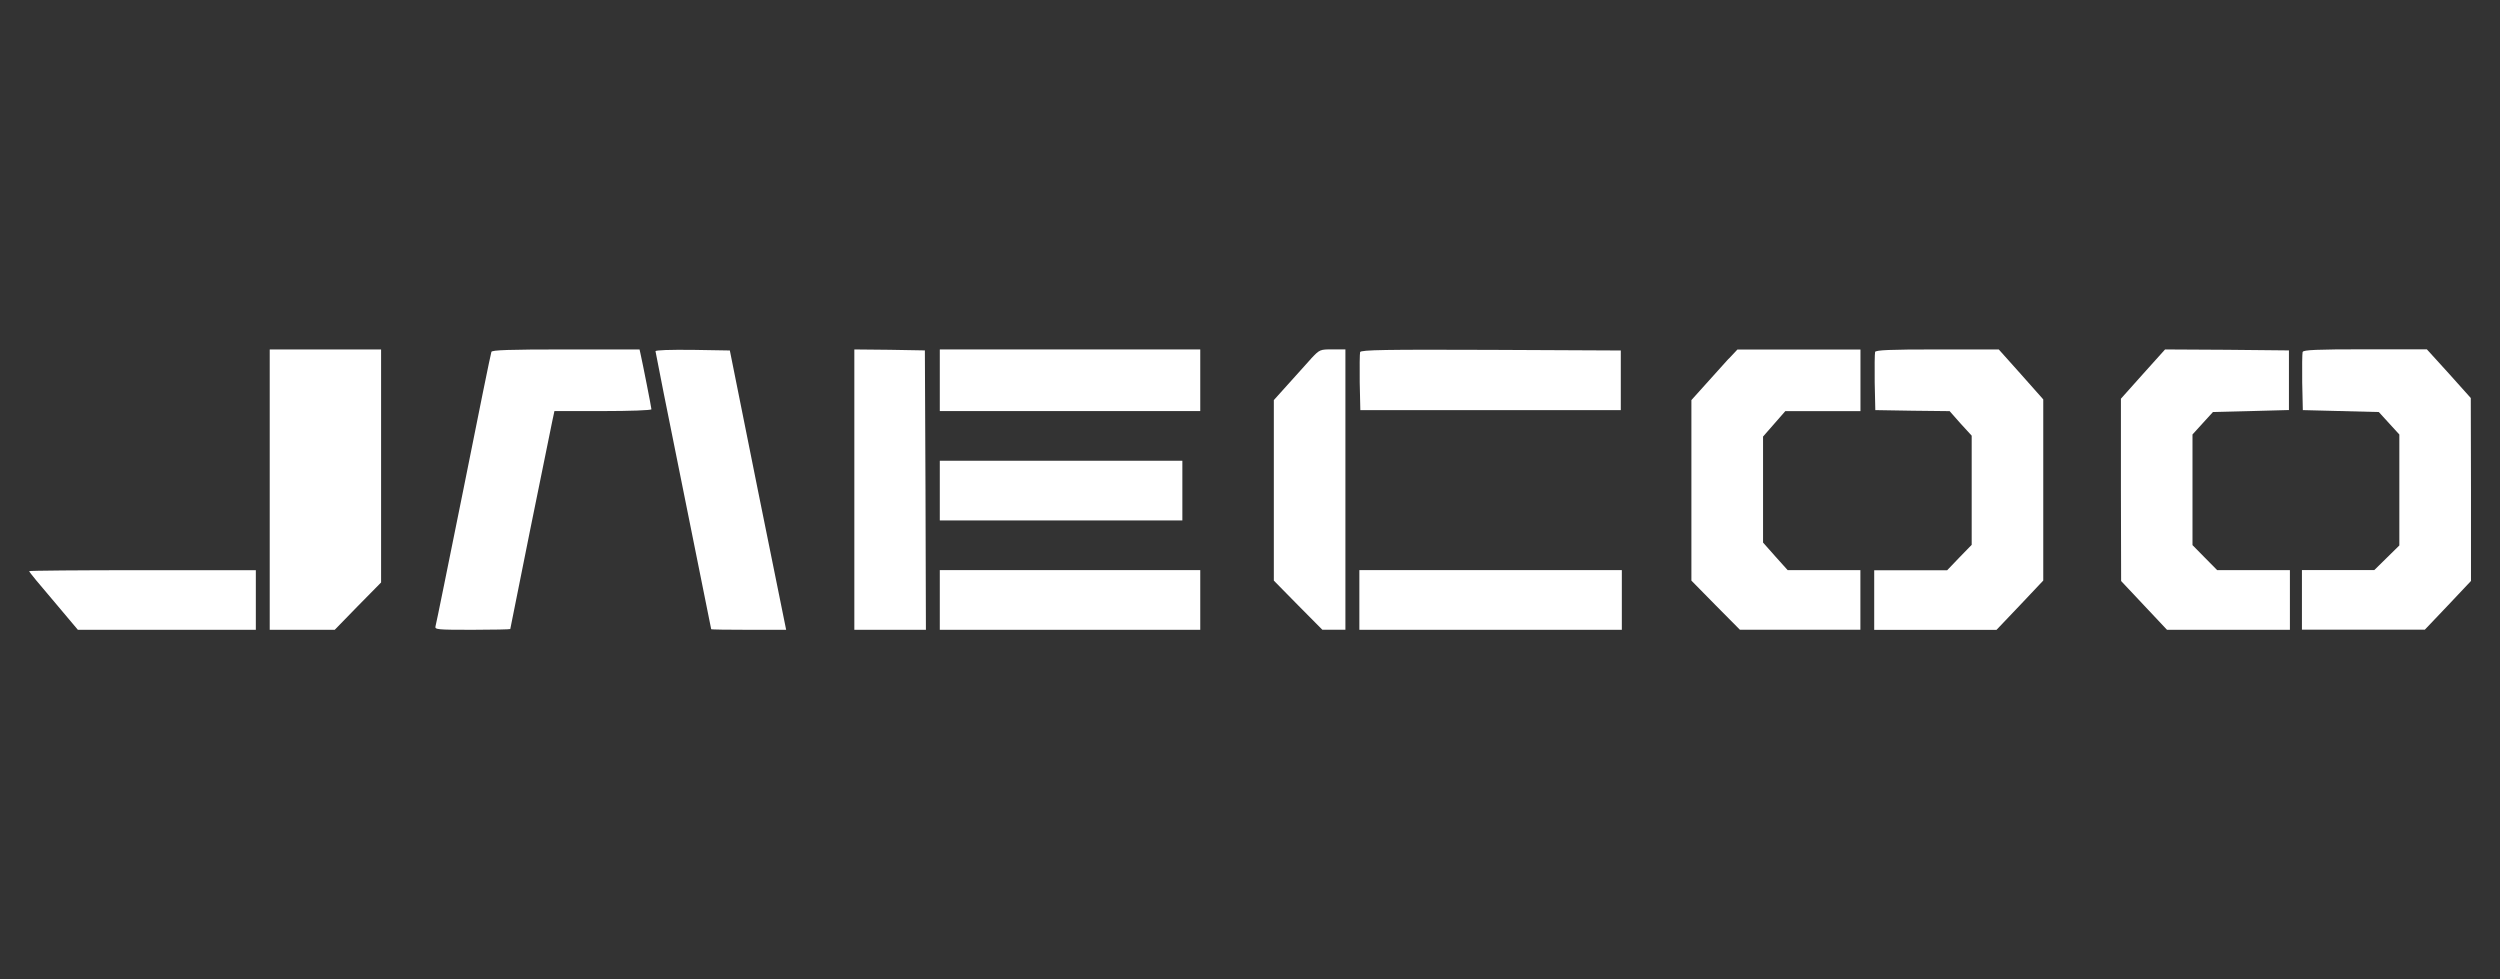
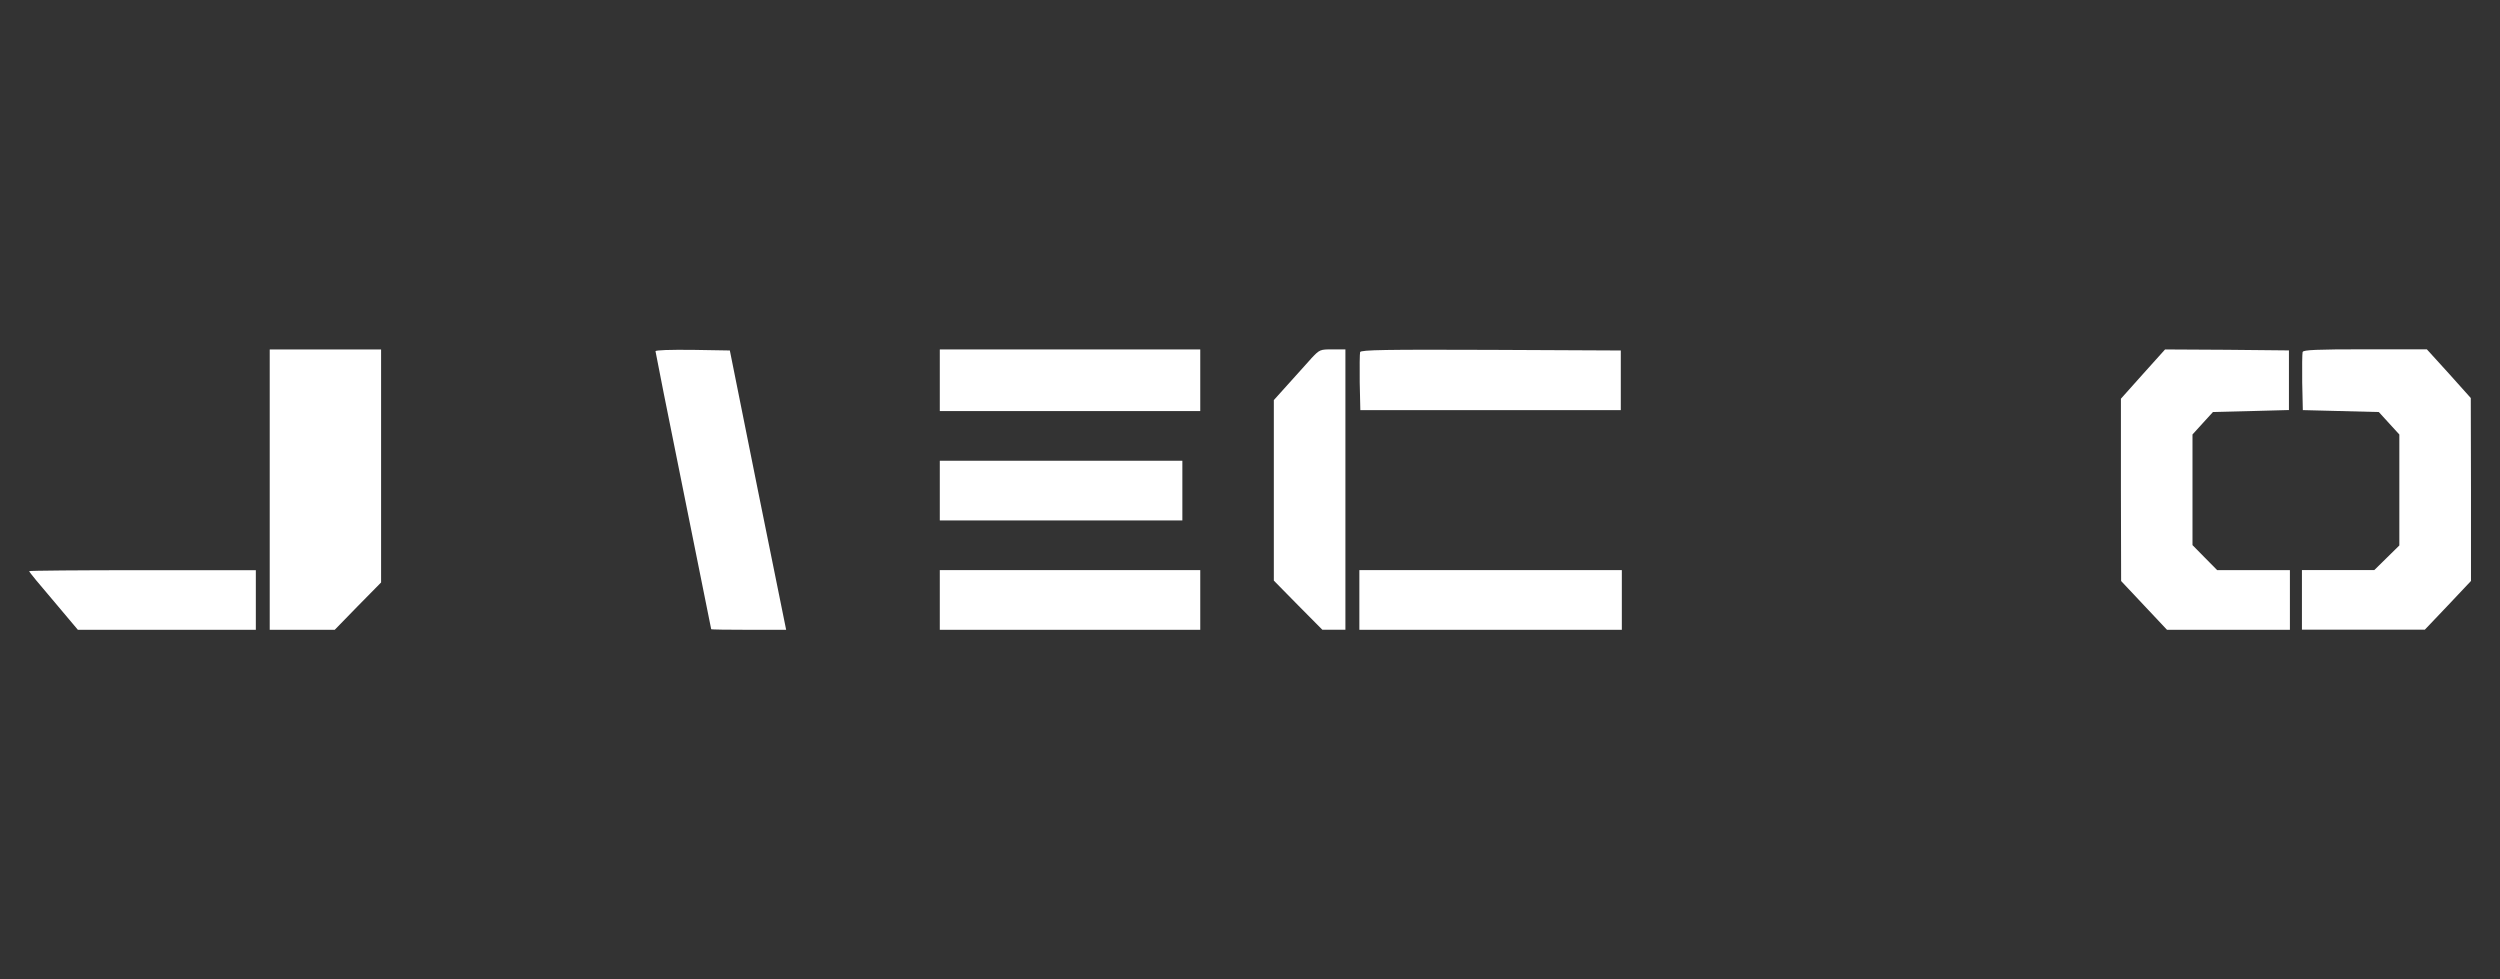
<svg xmlns="http://www.w3.org/2000/svg" id="Layer_1" data-name="Layer 1" viewBox="0 0 361.86 141.73">
  <rect x="0" y="0" width="361.86" height="141.73" fill="#333333" stroke="none" />
  <defs>
    <style>
      .cls-1 {
        fill: #fff;
      }
    </style>
  </defs>
  <polygon class="cls-1" points="39.04 70.87 39.04 91.16 43.73 91.16 48.45 91.16 51.79 87.73 55.16 84.31 55.16 67.44 55.16 50.58 47.1 50.58 39.04 50.58 39.04 70.87" />
-   <path class="cls-1" d="M71.13,50.92c-.09.2-1.9,9.12-4.03,19.8-2.16,10.68-3.97,19.66-4.06,19.92-.14.49.23.52,5.32.52,3.02,0,5.5-.06,5.5-.11,0-.14,5.61-27.92,6.07-30.05l.32-1.5h7.02c3.86,0,7.02-.11,7.02-.26,0-.23-1.29-6.76-1.58-8.03l-.14-.63h-10.68c-8.23,0-10.68.09-10.76.35" />
  <path class="cls-1" d="M94.88,50.84c0,.14,1.81,9.24,4.03,20.2,2.22,10.97,4.03,19.97,4.03,20.03s2.45.09,5.44.09h5.41l-4.09-20.2-4.06-20.23-5.38-.09c-3.28-.03-5.38.03-5.38.2" />
-   <polygon class="cls-1" points="123.66 70.87 123.66 91.16 128.84 91.16 134.02 91.16 133.96 70.95 133.87 50.72 128.78 50.63 123.66 50.58 123.66 70.87" />
  <polygon class="cls-1" points="136.03 55.04 136.03 59.5 154.88 59.5 173.73 59.5 173.73 55.04 173.73 50.58 154.88 50.58 136.03 50.58 136.03 55.04" />
  <path class="cls-1" d="M189.76,51.93c-.69.78-2.19,2.42-3.31,3.68l-2.07,2.3v26.13l3.51,3.57,3.51,3.54h3.34v-40.58h-1.84c-1.84,0-1.87,0-3.14,1.35" />
  <path class="cls-1" d="M196.87,50.95c-.06.2-.09,2.19-.06,4.38l.09,4.03h37.7v-8.63l-18.79-.09c-15.22-.06-18.82,0-18.94.32" />
-   <path class="cls-1" d="M250.2,51.93c-.69.78-2.19,2.42-3.31,3.68l-2.07,2.3v26.13l3.51,3.57,3.51,3.54h17.44v-8.63h-10.53l-1.78-1.98-1.78-2.01v-15.34l1.61-1.84,1.61-1.84h10.88v-8.92h-17.81l-1.27,1.35Z" />
-   <path class="cls-1" d="M271.41,50.95c-.06.2-.09,2.19-.06,4.38l.09,4.03,5.38.09,5.38.06,1.58,1.79,1.61,1.76v15.8l-1.79,1.84-1.76,1.84h-10.56v8.63h17.7l3.4-3.57,3.37-3.57v-26.22l-3.22-3.63-3.22-3.6h-8.87c-7.02,0-8.92.09-9.04.37" />
  <polygon class="cls-1" points="310.18 54.14 306.99 57.71 306.99 70.92 307.02 84.1 310.33 87.62 313.66 91.16 322.56 91.16 331.45 91.16 331.45 86.84 331.45 82.52 326.18 82.52 320.92 82.52 319.13 80.71 317.35 78.9 317.35 70.89 317.35 62.89 318.84 61.25 320.31 59.64 325.81 59.5 331.31 59.35 331.31 55.04 331.31 50.72 322.33 50.63 313.38 50.58 310.18 54.14" />
  <path class="cls-1" d="M333.29,50.95c-.06.2-.09,2.19-.06,4.38l.09,4.03,5.5.14,5.5.14,1.47,1.61,1.5,1.64v16.06l-1.81,1.78-1.81,1.78h-10.48v8.63h17.79l3.34-3.51,3.34-3.54v-13.24l-.03-13.24-3.17-3.54-3.19-3.51h-8.89c-7.05,0-8.95.09-9.07.37" />
  <polygon class="cls-1" points="136.03 71.01 136.03 75.33 153.59 75.33 171.14 75.33 171.14 71.01 171.14 66.69 153.59 66.69 136.03 66.69 136.03 71.01" />
  <path class="cls-1" d="M4.22,82.67c0,.12,1.58,2.04,3.54,4.32l3.51,4.17h25.76v-8.63h-16.4c-9.04,0-16.4.06-16.4.14" />
  <polygon class="cls-1" points="136.03 86.84 136.03 91.16 154.88 91.16 173.73 91.16 173.73 86.84 173.73 82.52 154.88 82.52 136.03 82.52 136.03 86.84" />
  <polygon class="cls-1" points="196.76 86.84 196.76 91.16 215.75 91.16 234.75 91.16 234.75 86.84 234.75 82.52 215.75 82.52 196.76 82.52 196.76 86.84" />
</svg>